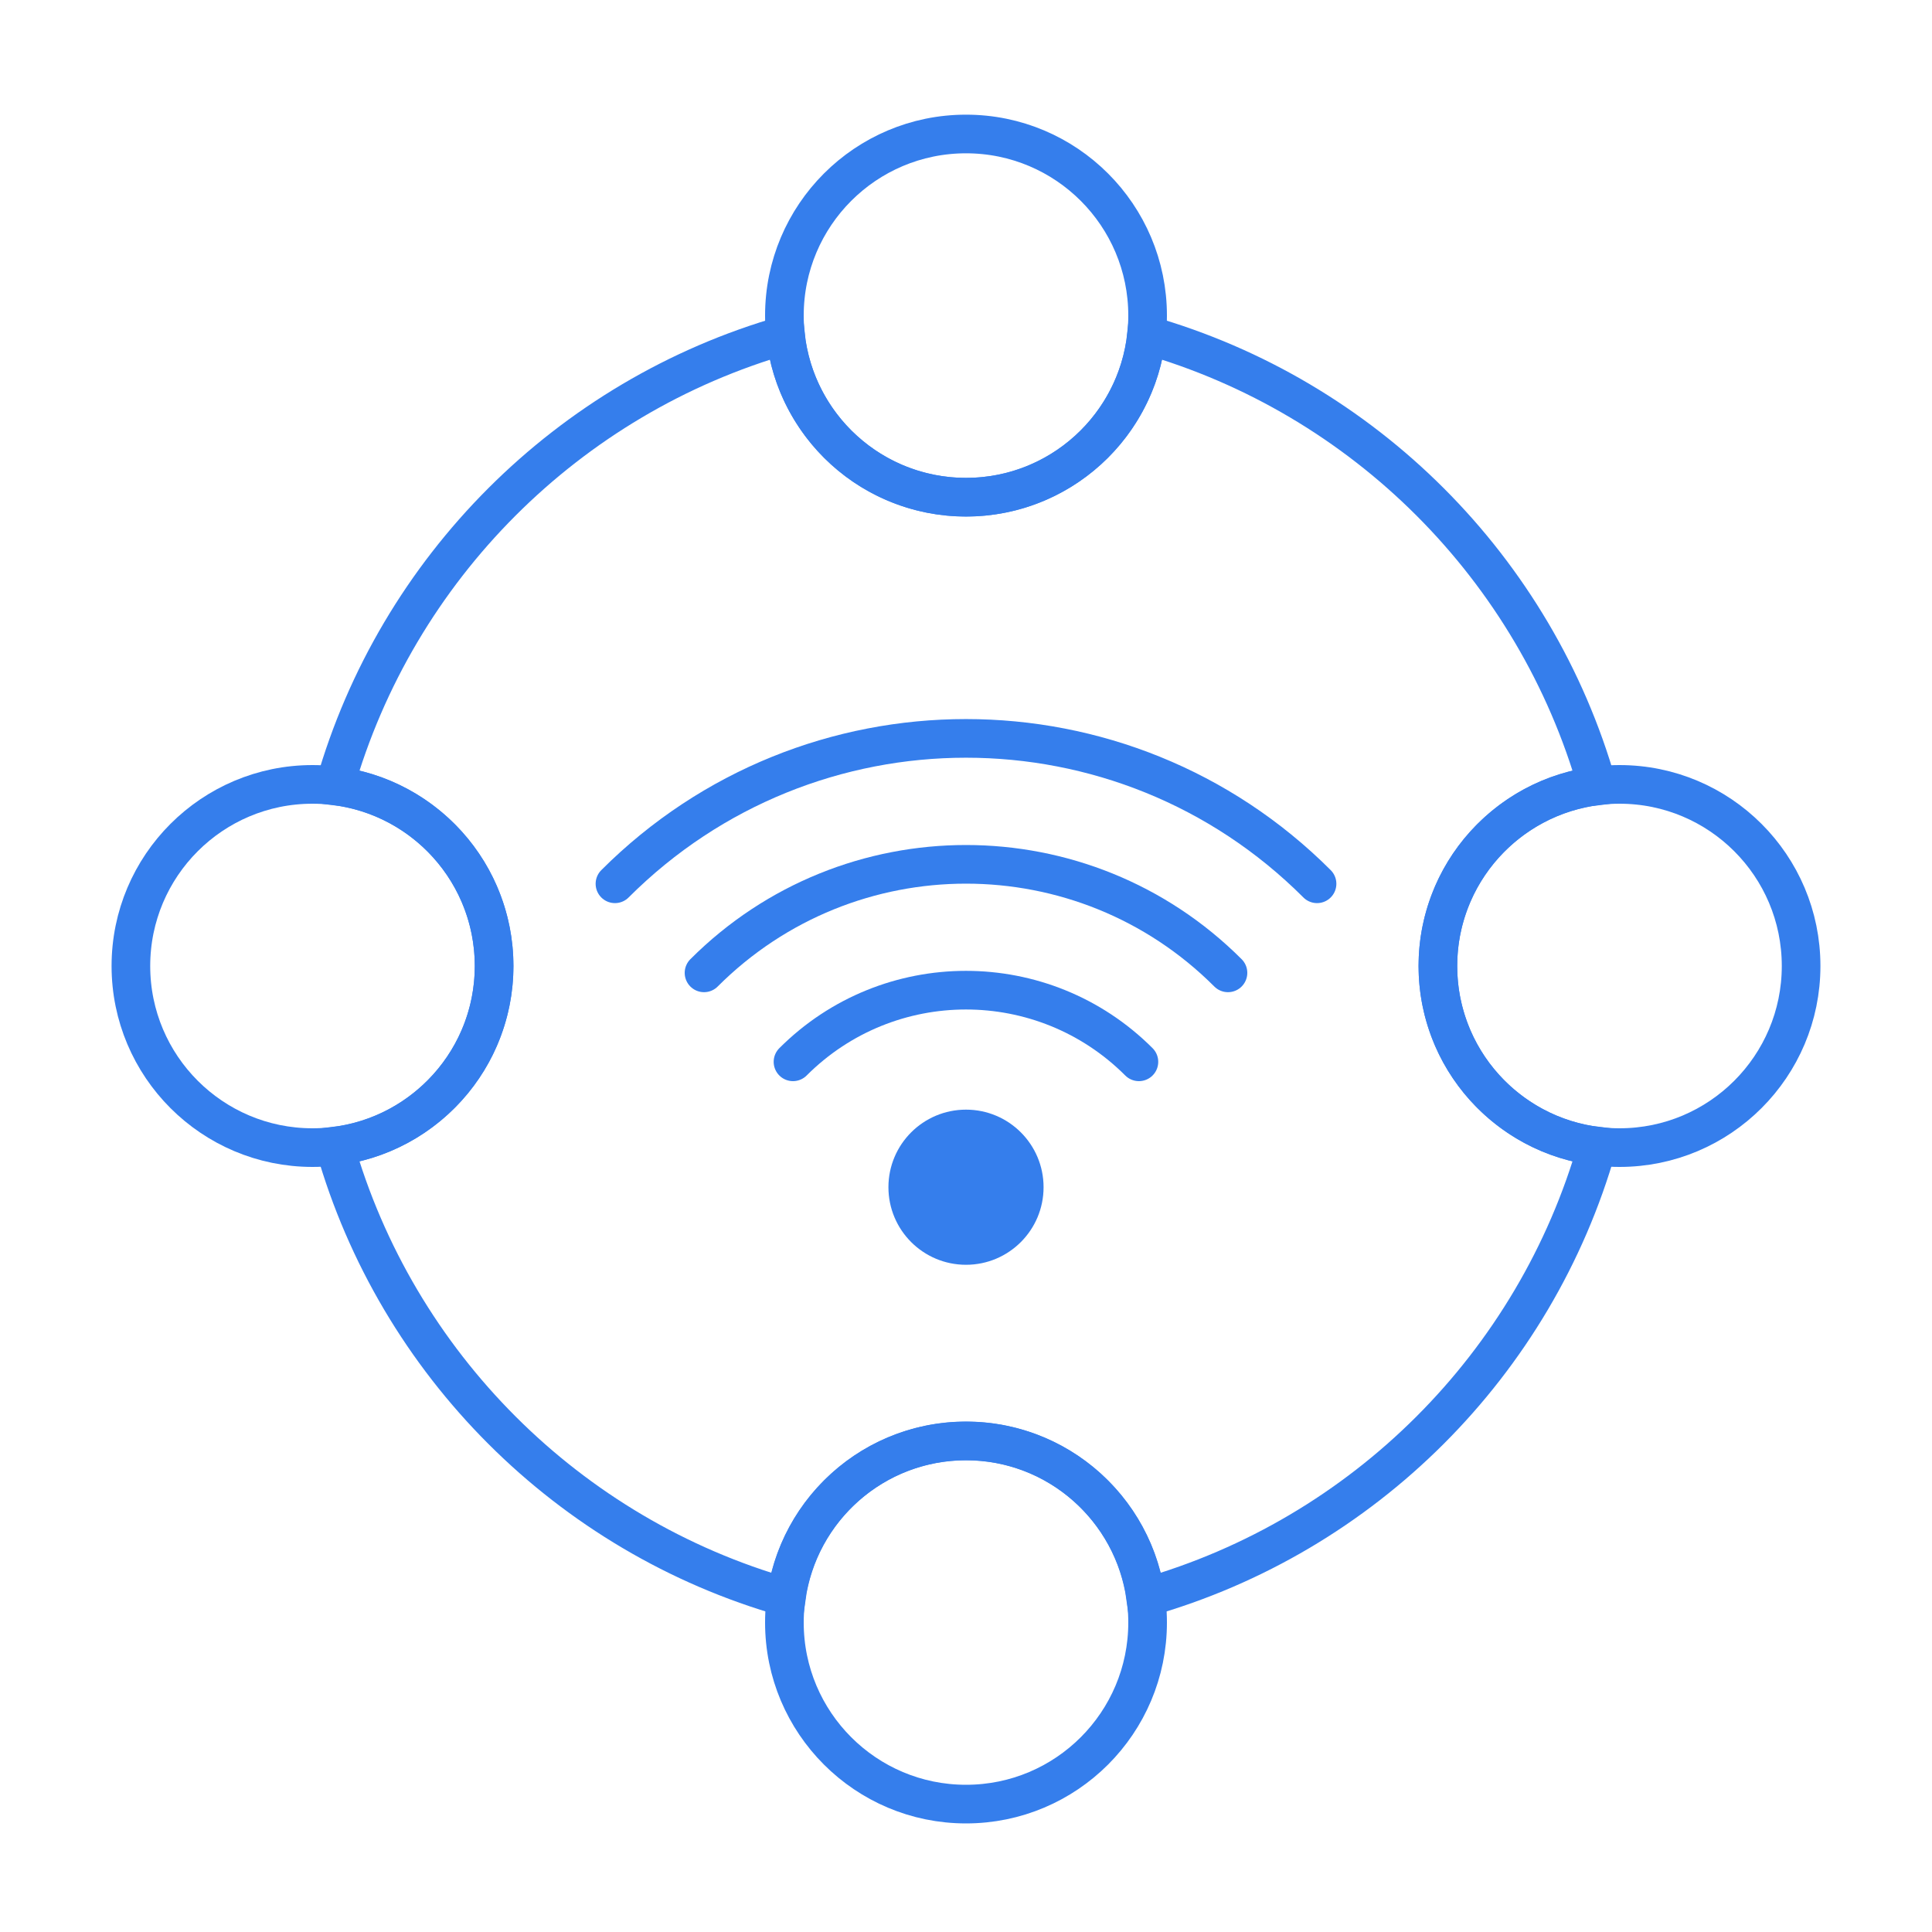
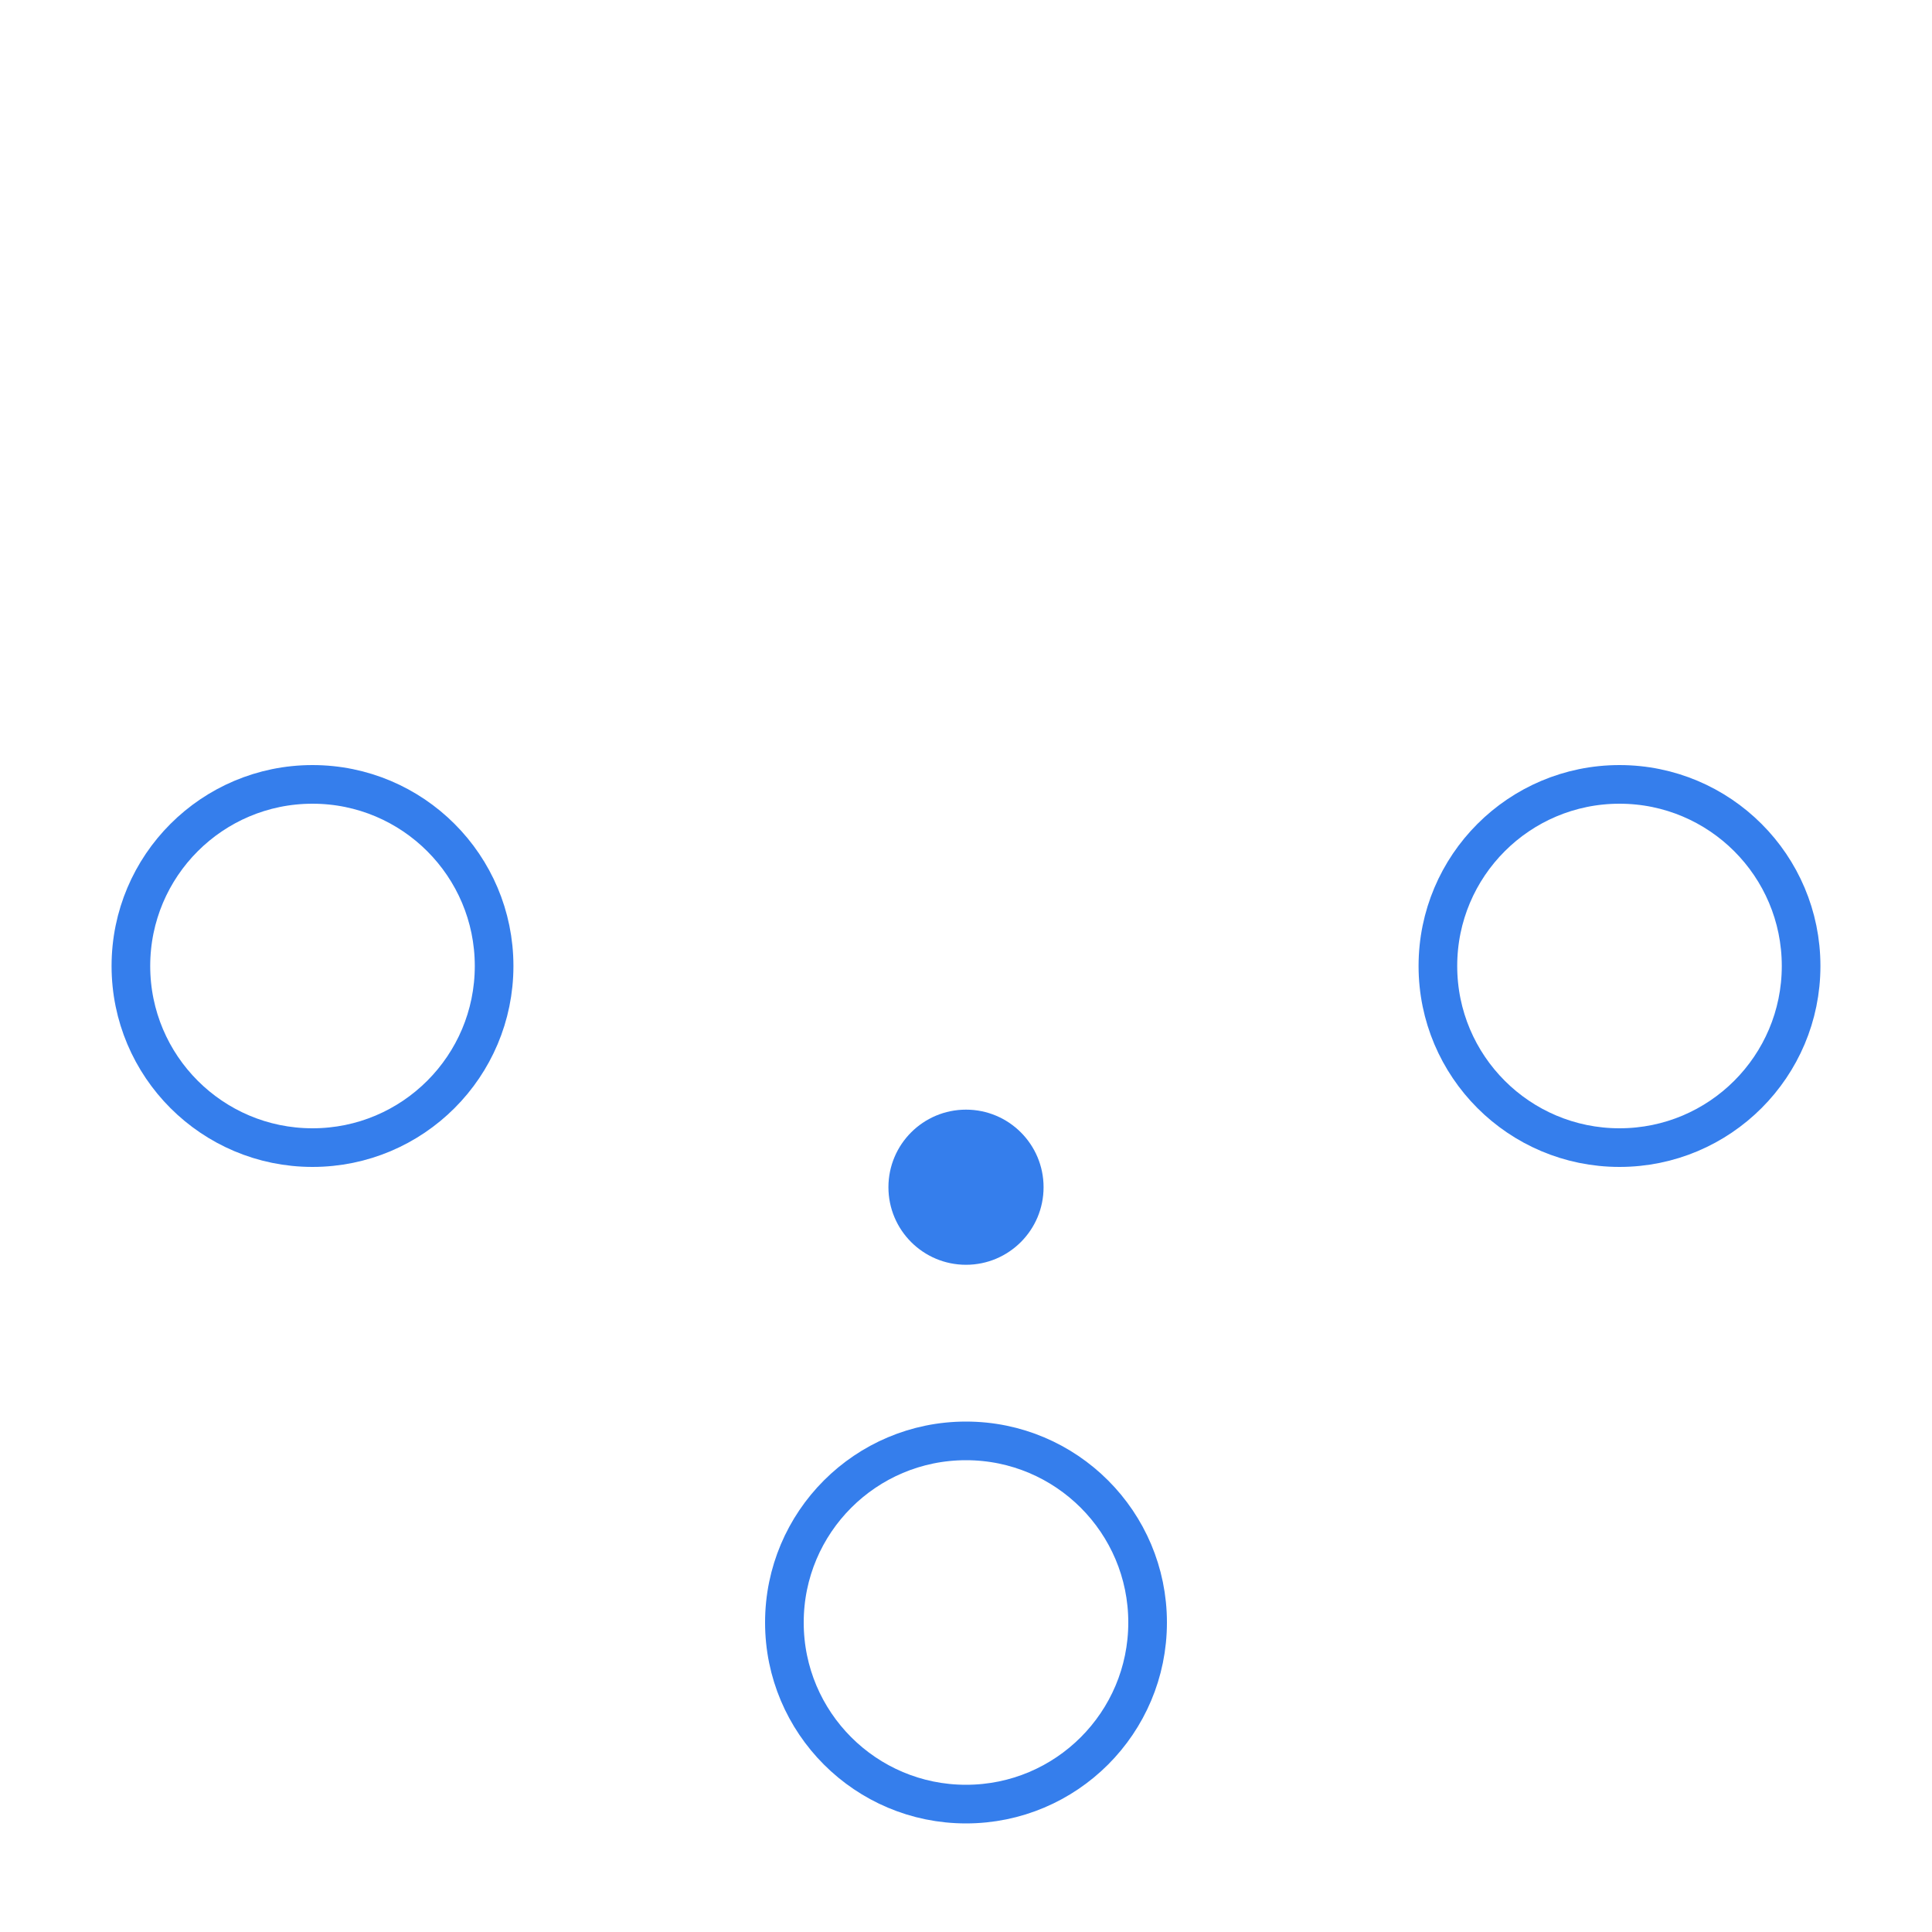
<svg xmlns="http://www.w3.org/2000/svg" id="_レイヤー_2" viewBox="0 0 200 200">
  <defs>
    <style>.cls-1{fill:#357eec;}.cls-2{stroke-linecap:round;}.cls-2,.cls-3{fill:none;stroke:#357eec;stroke-miterlimit:10;stroke-width:4px;}</style>
  </defs>
  <circle class="cls-1" cx="100" cy="122.9" r="8.03" />
  <g>
-     <circle class="cls-3" cx="100" cy="32.67" r="18.8" />
    <circle class="cls-3" cx="100" cy="167.96" r="18.8" />
    <circle class="cls-3" cx="167.65" cy="100" r="18.8" />
    <circle class="cls-3" cx="32.35" cy="100" r="18.8" />
  </g>
-   <path class="cls-3" d="M148.85,100c0-9.6,7.21-17.51,16.5-18.65-6.41-22.52-24.14-40.26-46.66-46.69-1,9.45-8.98,16.81-18.69,16.81s-17.7-7.36-18.69-16.81c-22.51,6.43-40.24,24.17-46.66,46.69,9.3,1.13,16.5,9.04,16.5,18.65s-7.21,17.51-16.5,18.65c6.42,22.55,24.19,40.31,46.75,46.72,1.27-9.15,9.1-16.2,18.6-16.2s17.33,7.05,18.6,16.2c22.56-6.41,40.33-24.16,46.75-46.72-9.3-1.13-16.5-9.04-16.5-18.65Z" />
  <g>
-     <path class="cls-2" d="M82.09,109.92c9.89-9.89,25.92-9.89,35.81,0" />
-     <path class="cls-2" d="M72.88,100.71c14.98-14.98,39.26-14.98,54.24,0" />
-     <path class="cls-2" d="M63.66,91.49c20.07-20.07,52.61-20.07,72.68,0" />
-   </g>
+     </g>
</svg>